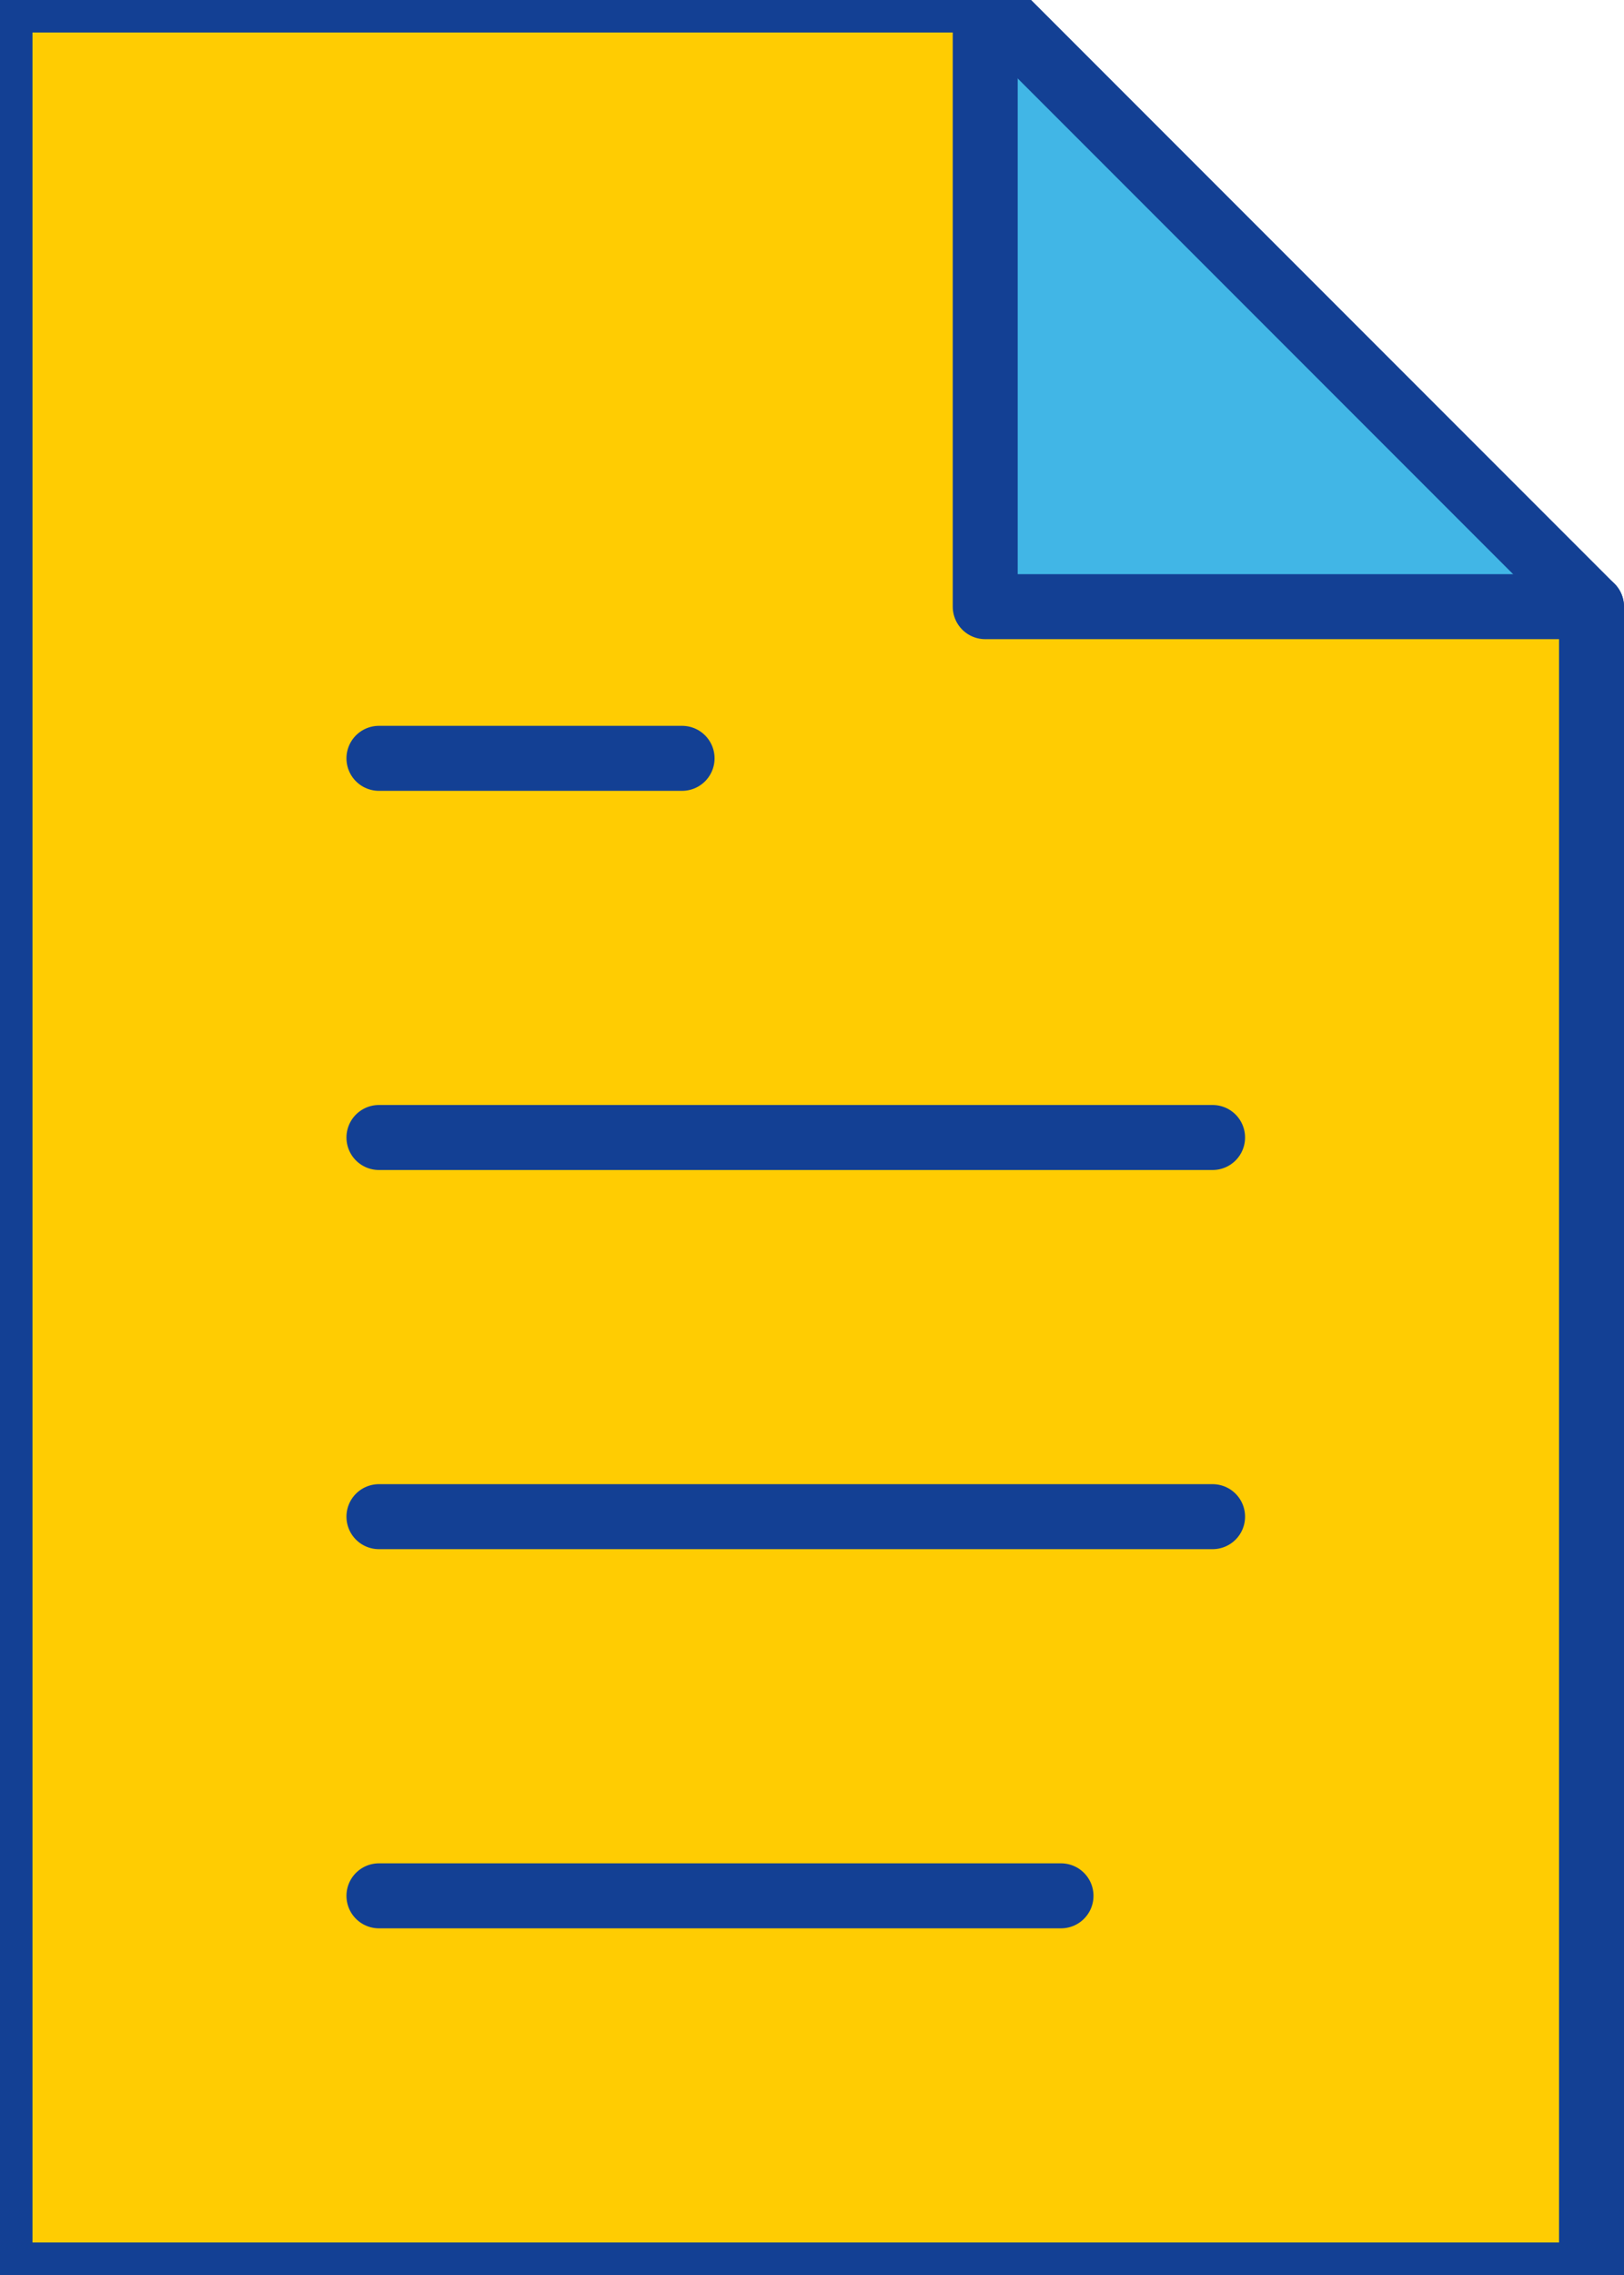
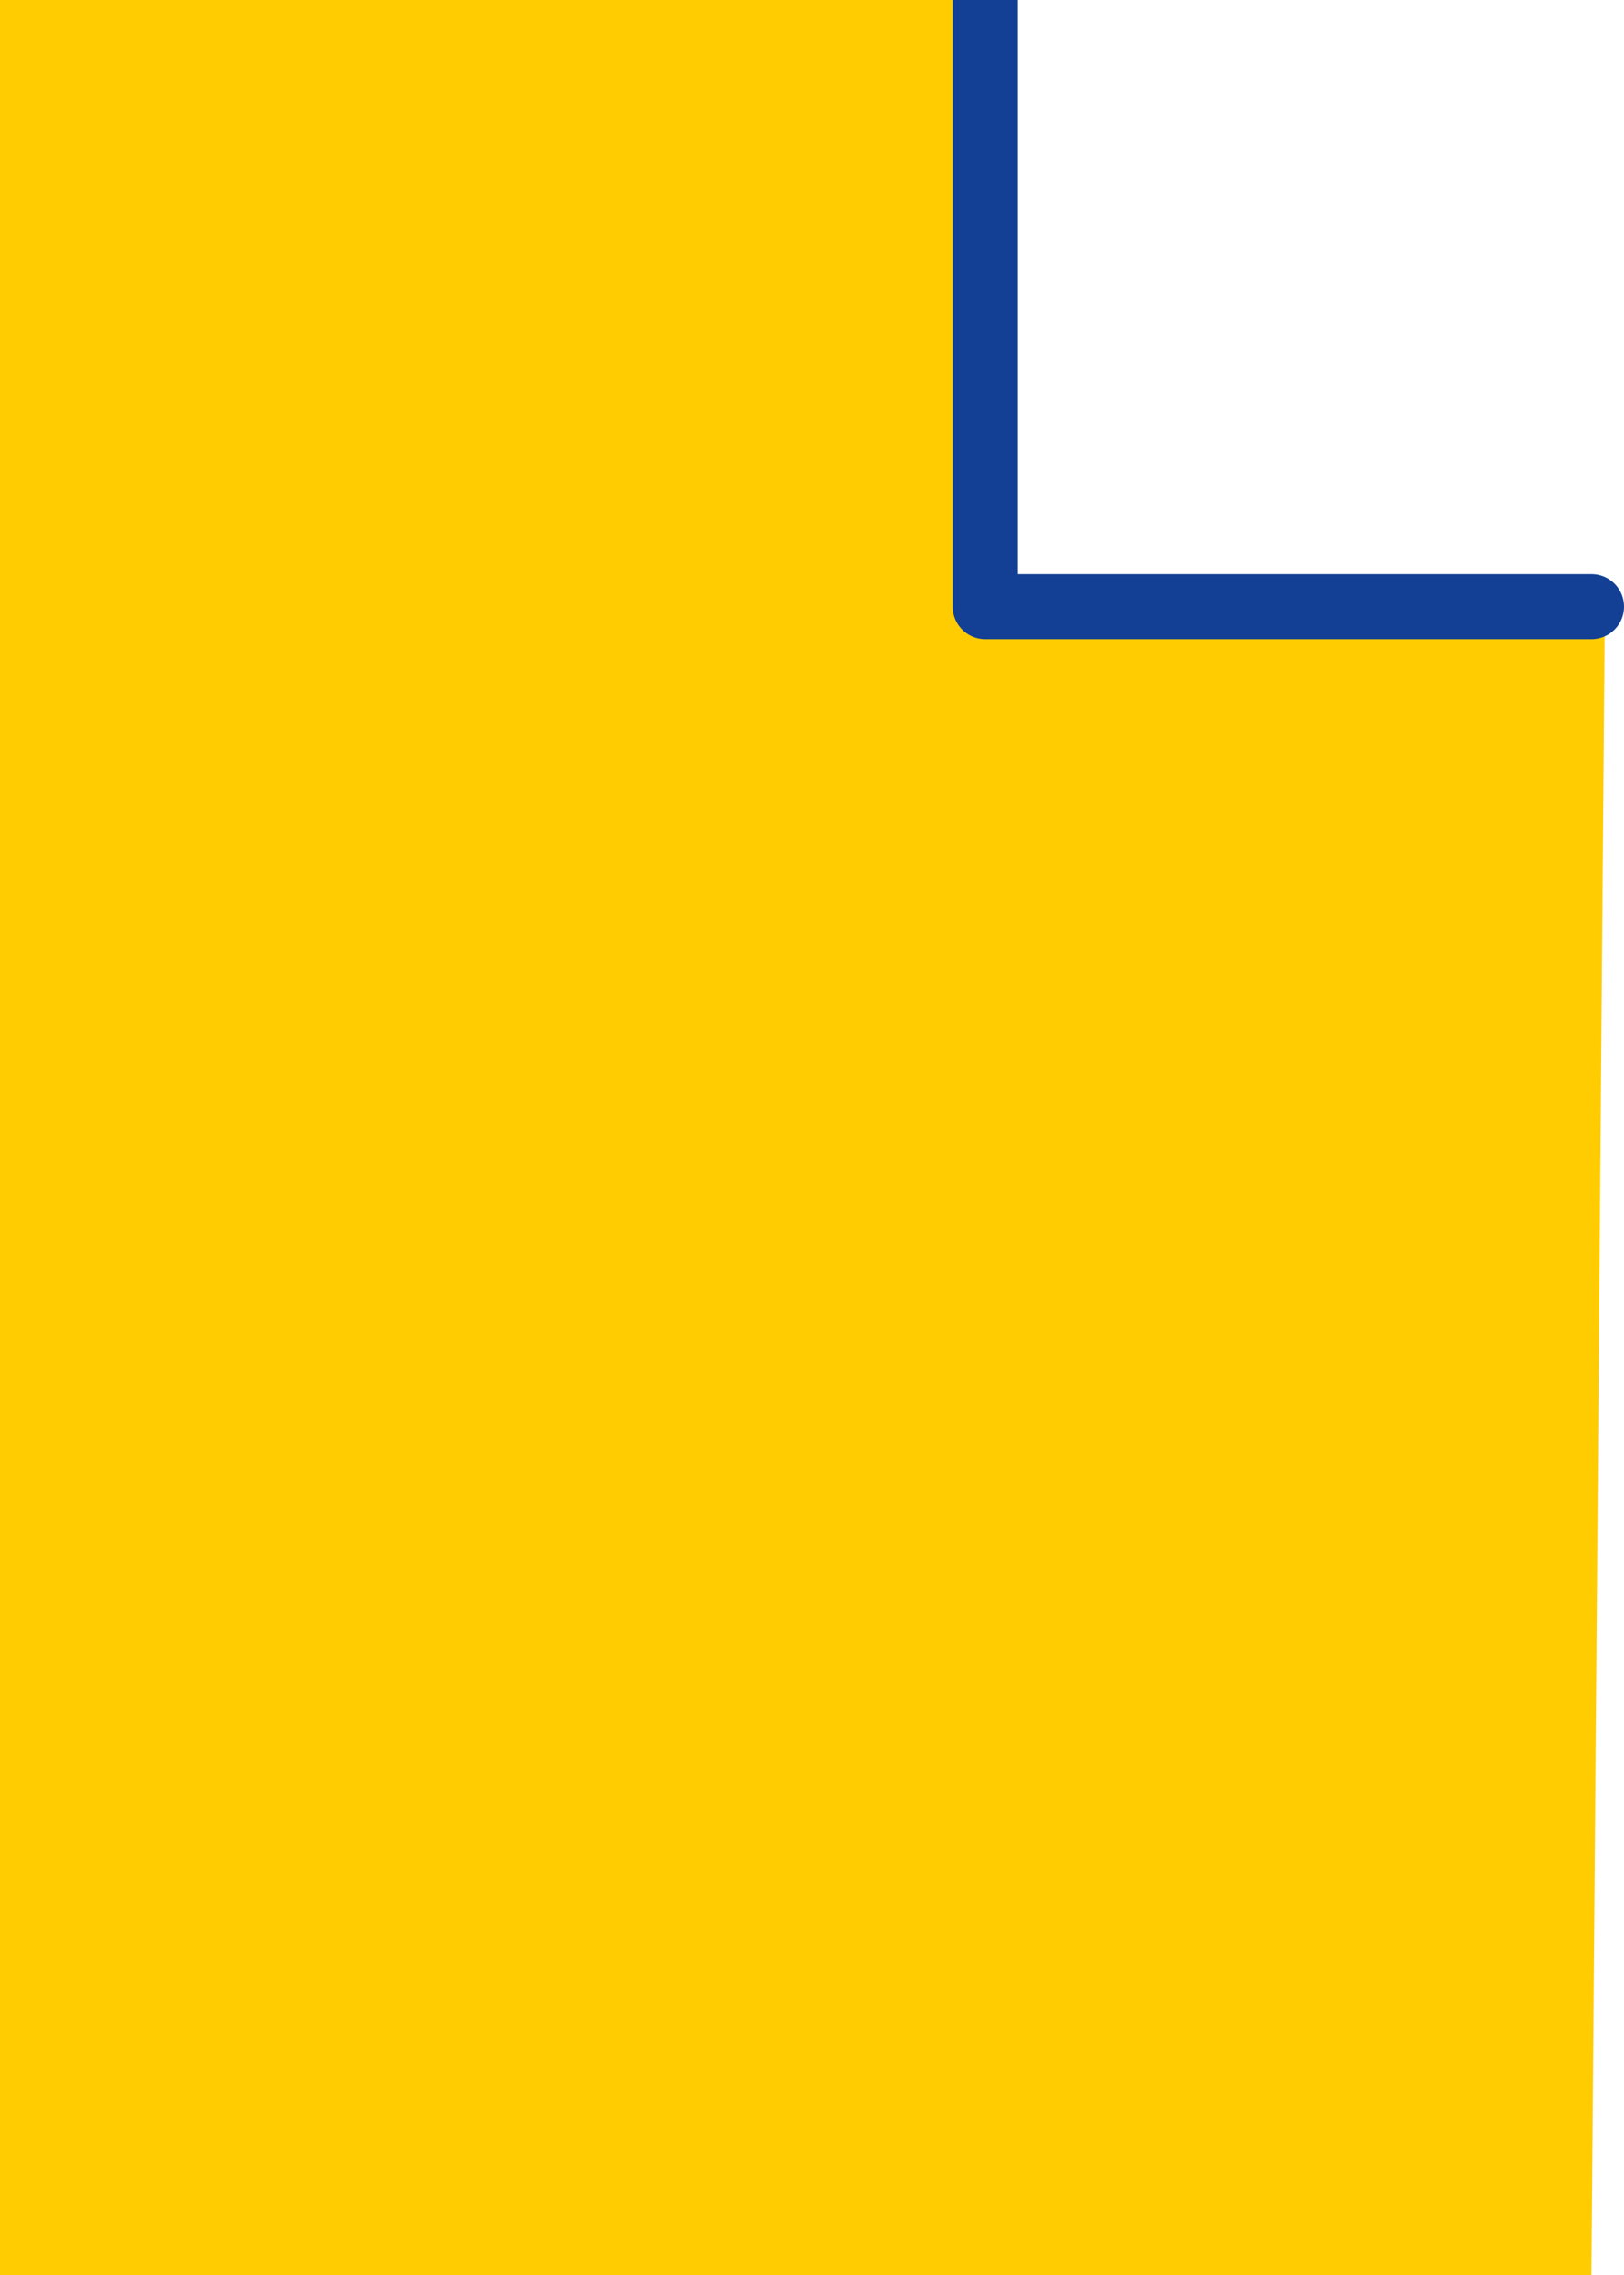
<svg xmlns="http://www.w3.org/2000/svg" width="75px" height="105px" viewBox="0 0 75 105" version="1.1">
  <rect x="0" y="0" width="75" height="105" fill="#808080" stroke="none" />
  <title>55B75588-04B9-4A9B-B1A6-117D674A88BB</title>
  <g id="Page-1" stroke="none" stroke-width="1" fill="none" fill-rule="evenodd">
    <g id="ökostrom_8-copy-3" transform="translate(-690, -490)">
-       <rect id="Rectangle" fill="#FFCC02" x="588" y="513" width="254" height="23" />
      <rect id="Rectangle" fill="#FFFFFF" x="120" y="202" width="1200" height="411" rx="15" />
      <g id="daten" transform="translate(690, 490)">
        <polygon id="Path-15" fill="#FFCC02" points="0 0 0 105 73.5 105 74.118 28.032 45.5 28 45.5 0" />
-         <polygon id="Path-16" fill="#41B6E6" points="46.529 0 46.529 28 73.706 28.032" />
        <g id="Orion_document-(1)" stroke="#134094" stroke-linecap="round" stroke-linejoin="round" stroke-width="3">
-           <polygon id="Path" points="0 0 0 105 73.5 105 73.5 28 45.5 0" />
          <polyline id="Path" points="45.5 0 45.5 28 73.5 28" />
-           <path d="M17.5,35 L31.5,35 M17.5,52.5 L56,52.5 M17.5,70 L56,70 M17.5,87.5 L49,87.5" id="Shape" />
        </g>
      </g>
    </g>
  </g>
</svg>